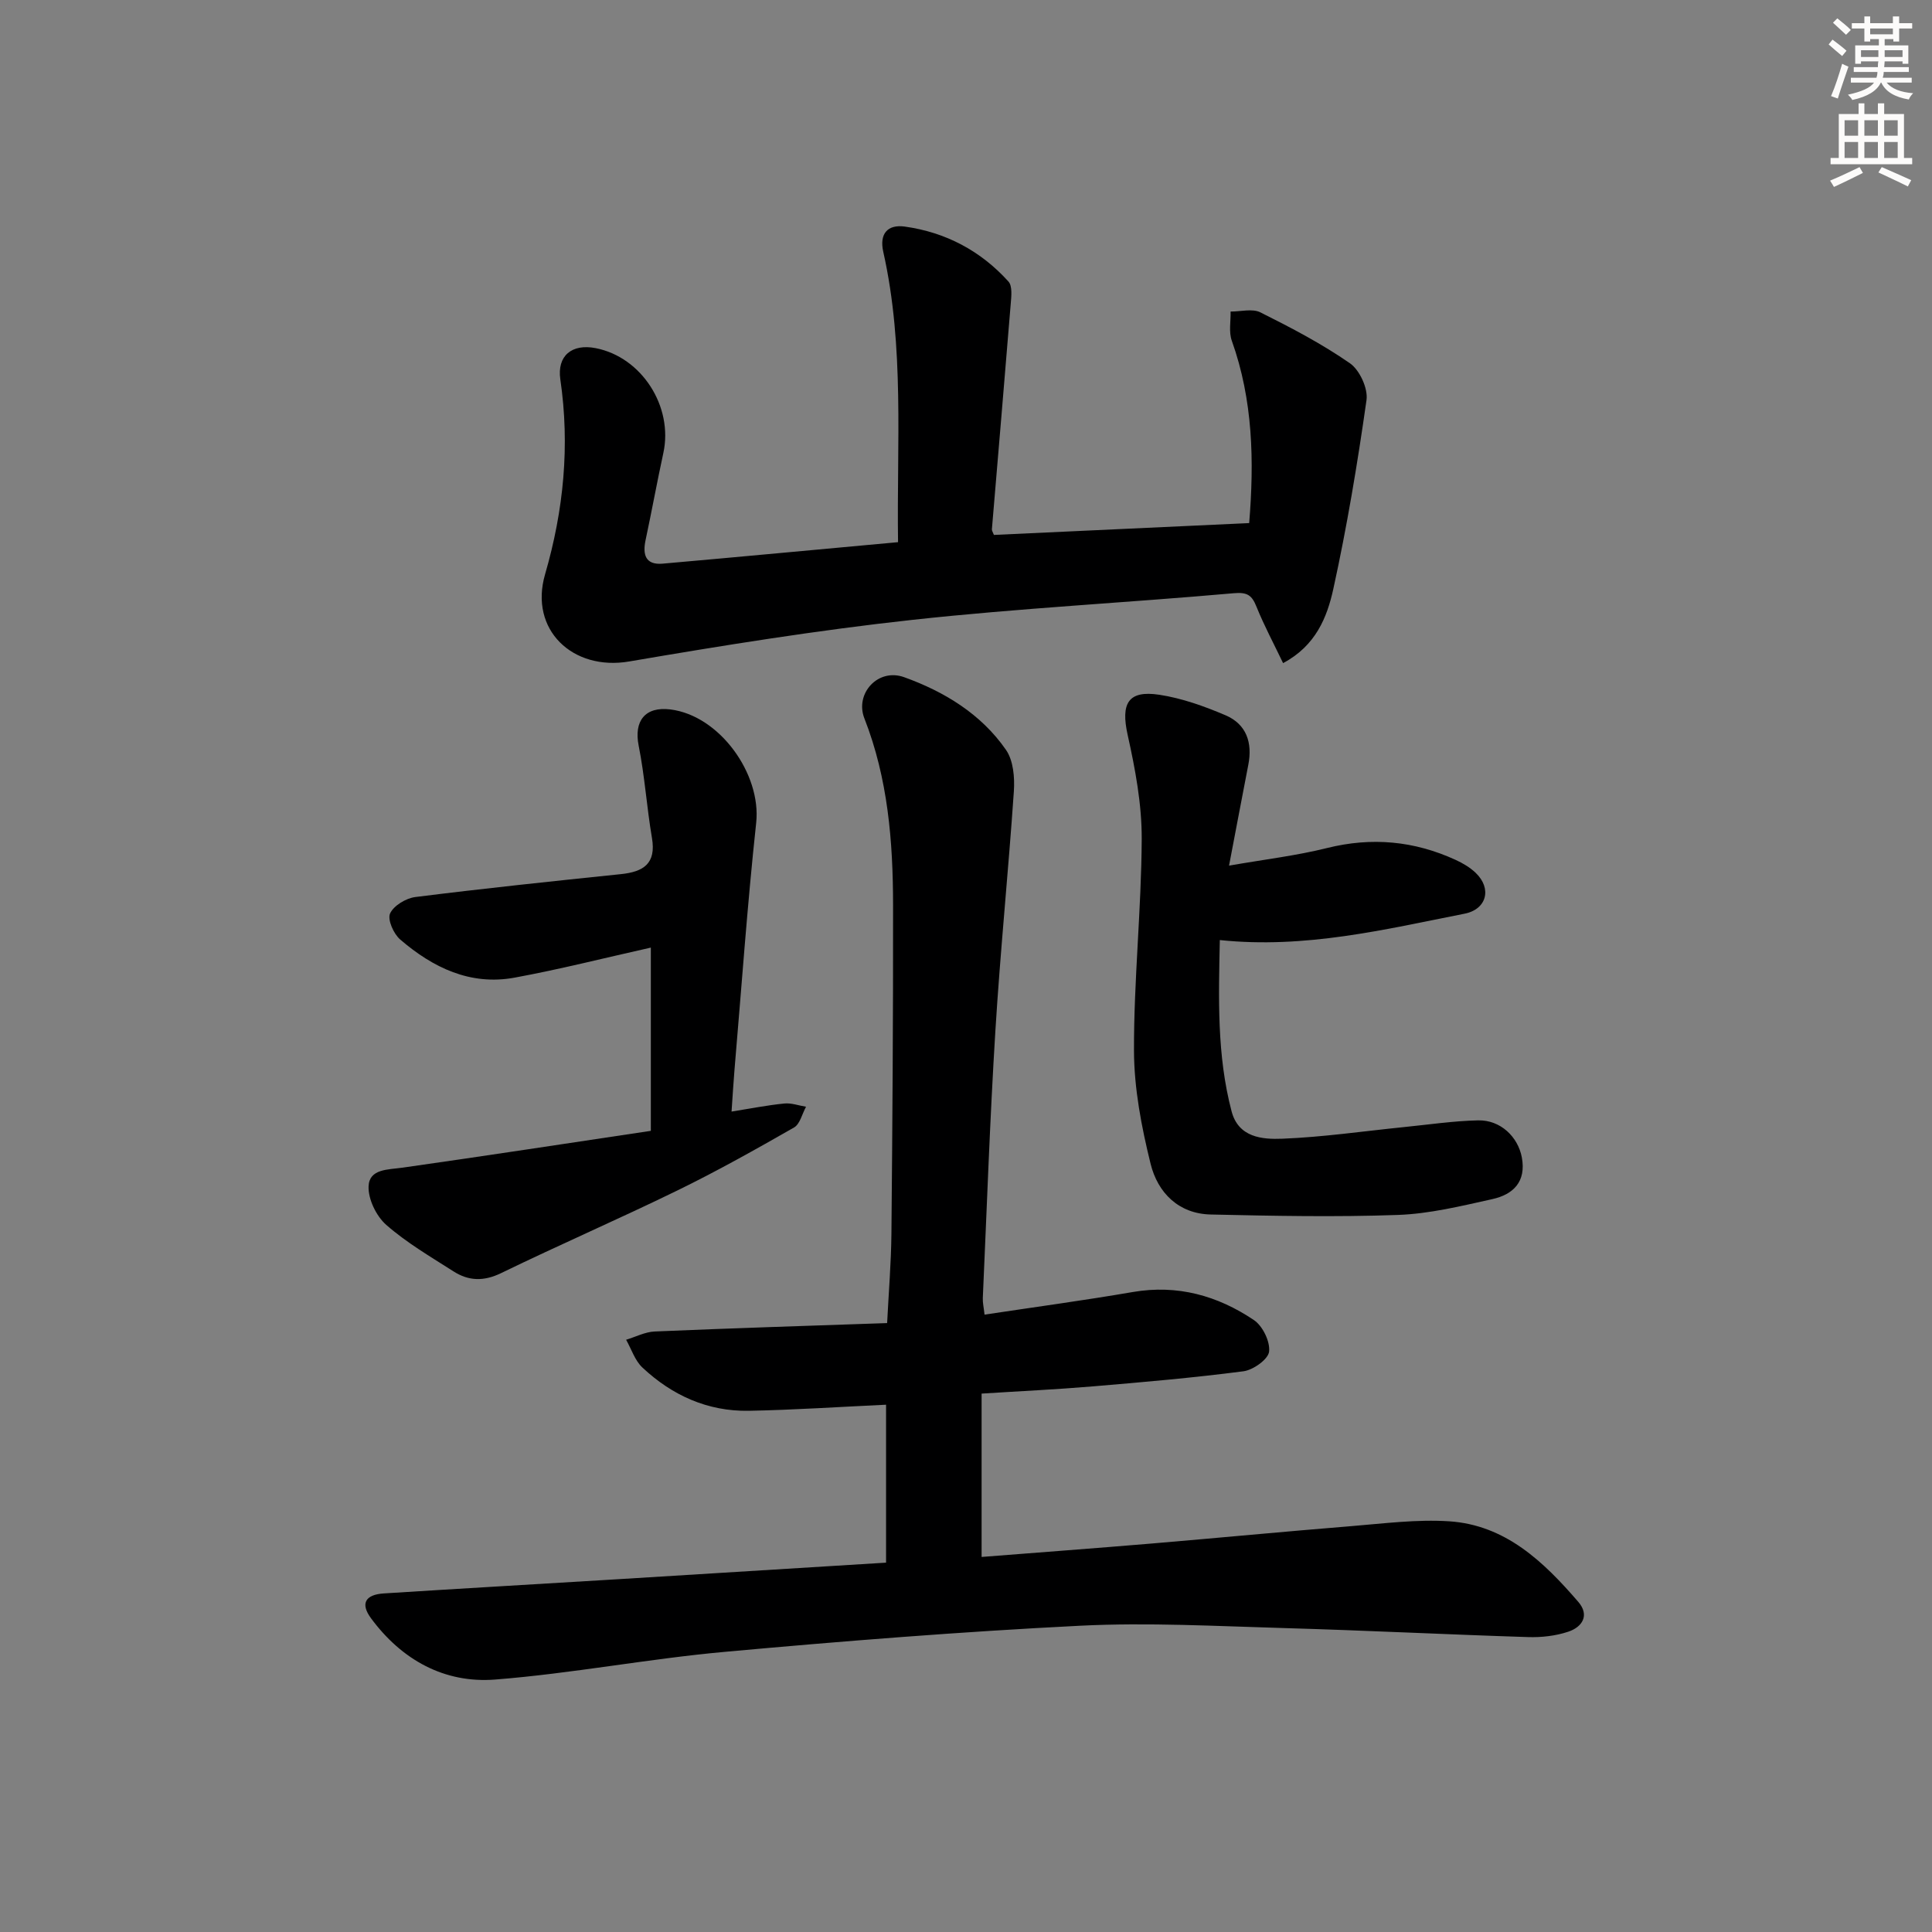
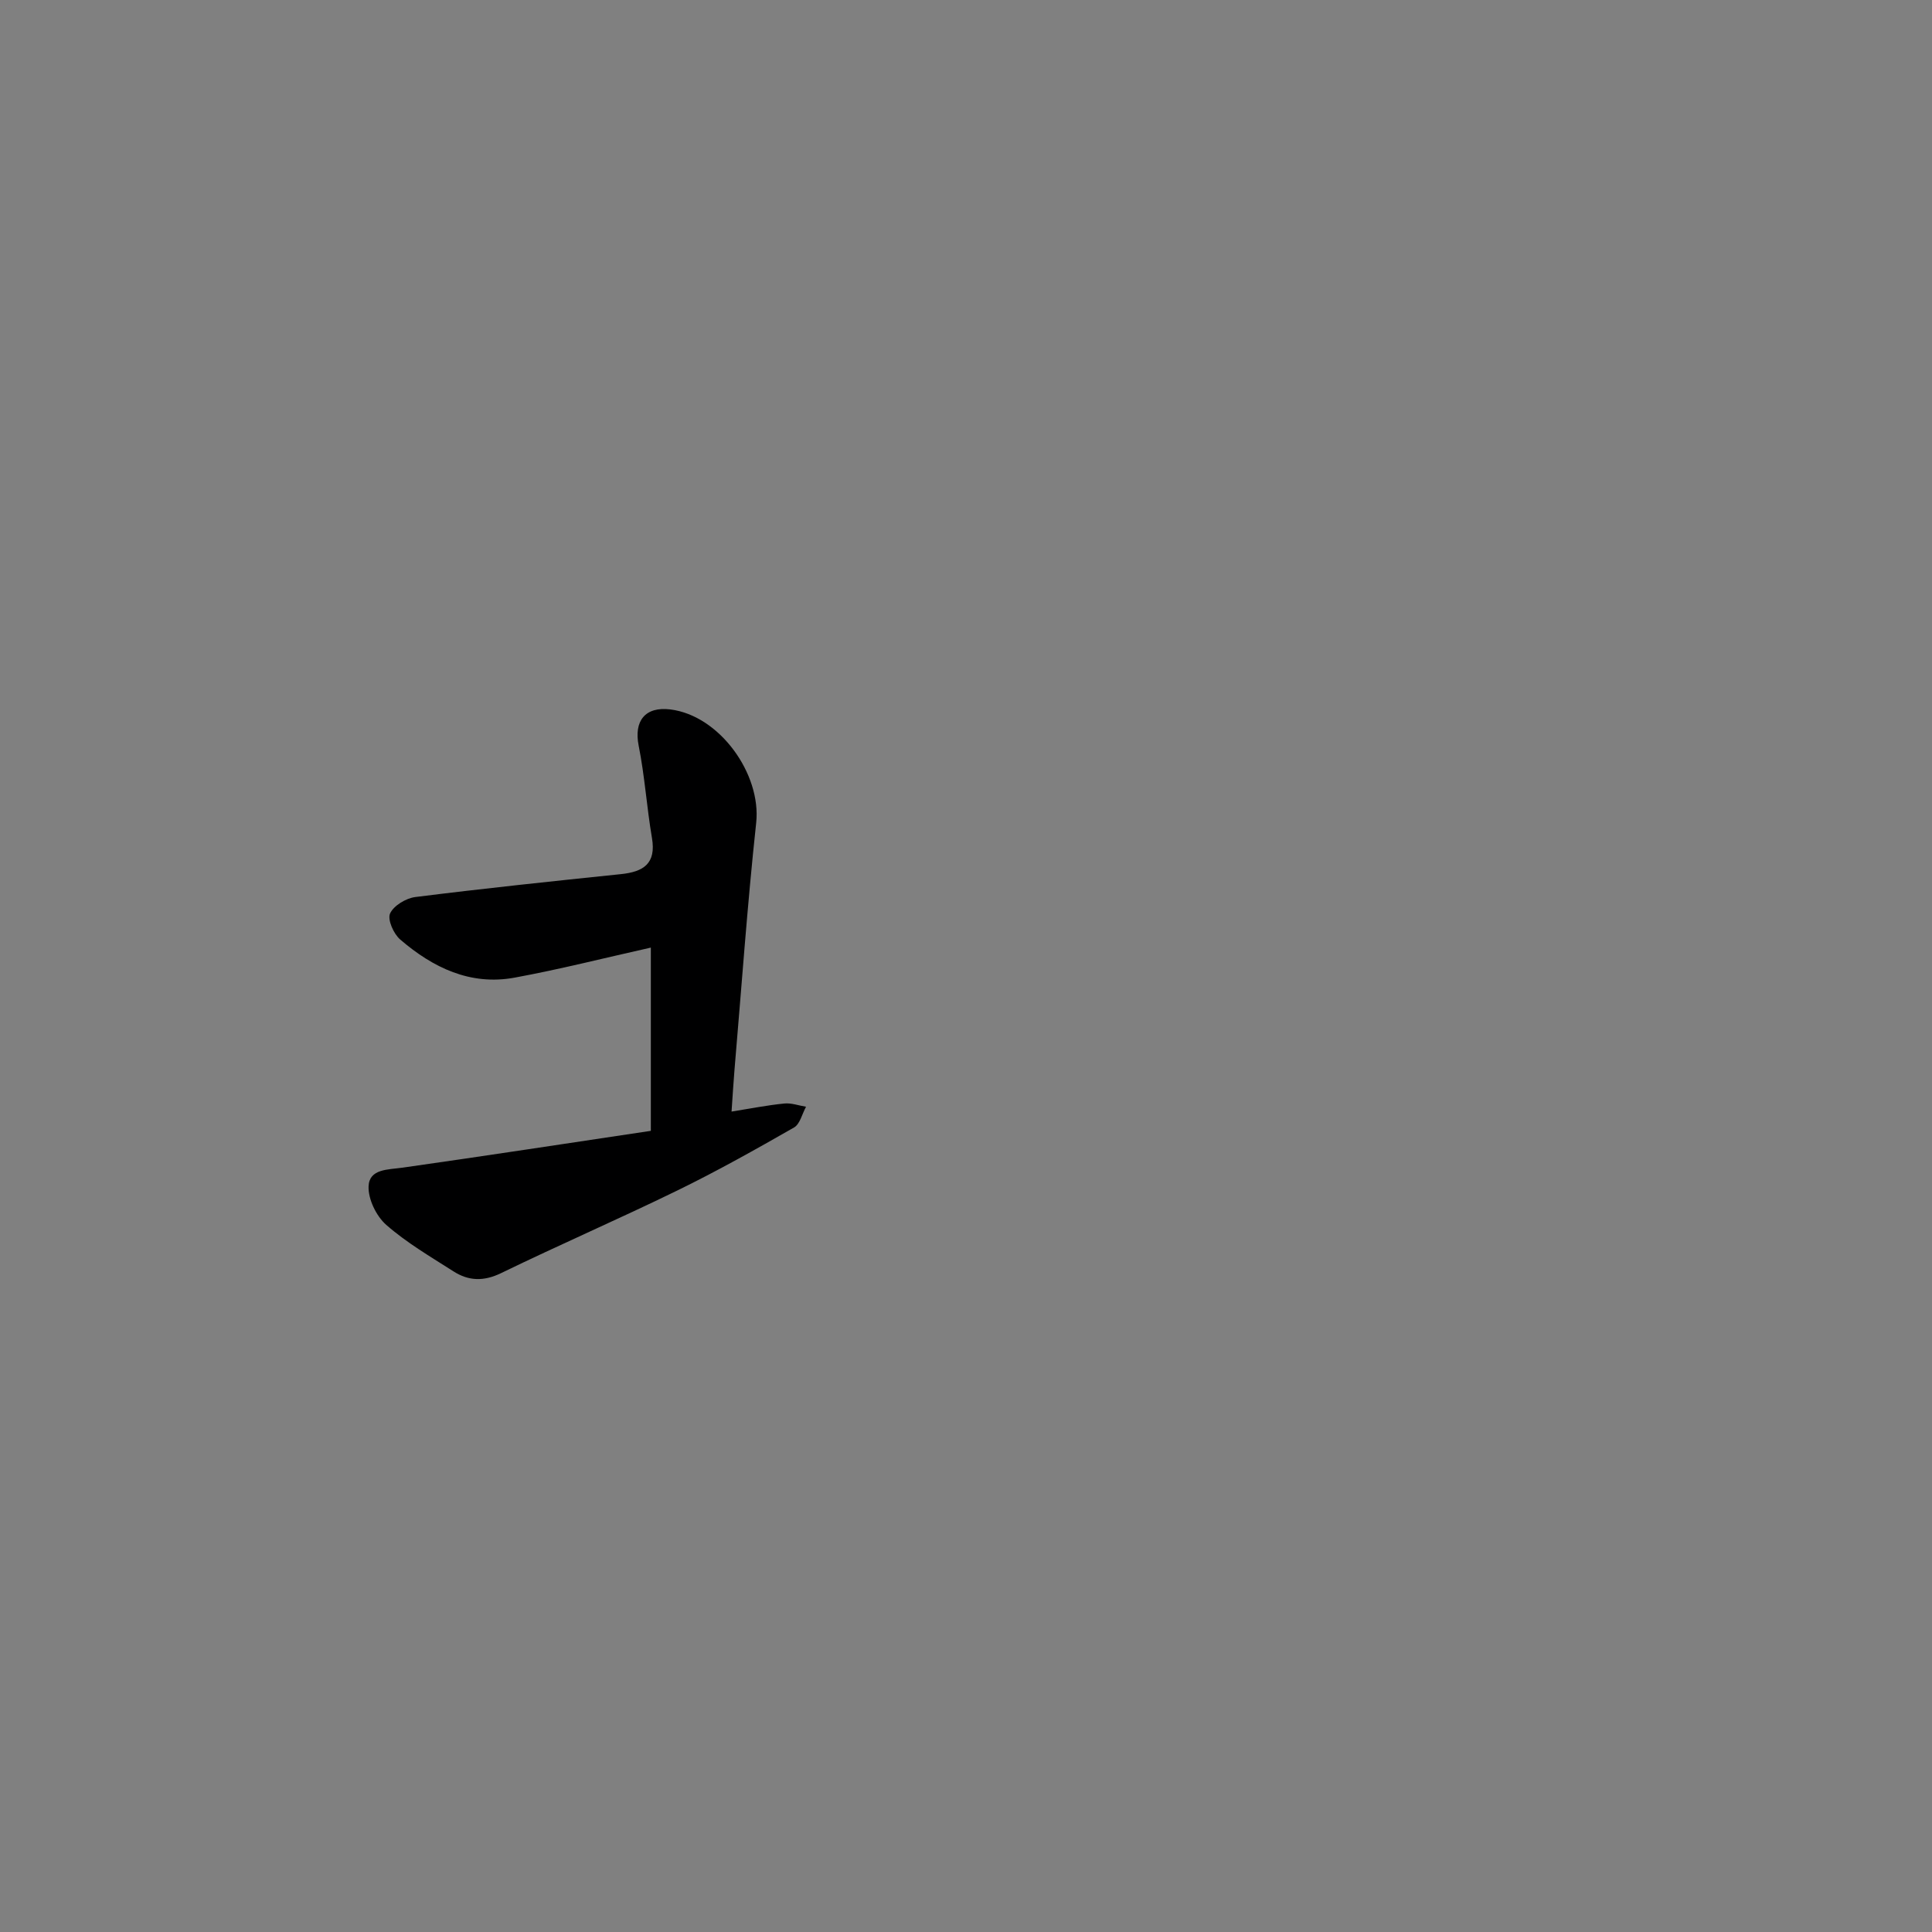
<svg xmlns="http://www.w3.org/2000/svg" enable-background="new 0 0 400 400" viewBox="0 0 400 400">
  <rect x="0" y="0" width="400" height="400" fill="#808080" stroke="none" />
  <g fill="#000001">
-     <path d="m183.45 323.53c0-11.12 0-22 0-32.7-9.53.44-18.97 1.08-28.41 1.26-8.52.15-15.9-3.19-22.05-8.97-1.55-1.46-2.26-3.8-3.36-5.74 1.98-.59 3.93-1.63 5.93-1.71 15.92-.68 31.86-1.18 48.11-1.74.32-6.36.83-12.45.89-18.54.21-22.66.37-45.32.34-67.98-.01-13.17-1.05-26.2-5.94-38.68-2.01-5.13 2.81-10.47 8.22-8.53 8.3 2.98 15.96 7.62 21.11 15.07 1.52 2.2 1.81 5.71 1.62 8.55-1.13 16.56-2.81 33.08-3.83 49.64-1.14 18.41-1.77 36.86-2.6 55.29-.04.95.19 1.91.36 3.43 10.41-1.57 20.58-2.94 30.69-4.68 9.25-1.59 17.56.75 25.07 5.8 1.82 1.22 3.4 4.46 3.15 6.55-.19 1.59-3.3 3.8-5.32 4.06-10.37 1.35-20.8 2.25-31.23 3.13-7.59.64-15.19.99-22.97 1.49v33.82c11.83-.93 23.53-1.8 35.22-2.78 13.74-1.16 27.47-2.48 41.22-3.59 6.78-.55 13.64-1.45 20.38-1.01 11.64.77 19.55 8.37 26.71 16.67 2.41 2.79.83 5.23-2.08 6.19-2.61.87-5.54 1.2-8.3 1.11-16.79-.53-33.57-1.38-50.36-1.86-14.14-.4-28.32-1.2-42.41-.49-24.56 1.23-49.09 3.18-73.58 5.41-15.87 1.44-31.61 4.48-47.49 5.73-10.54.83-19.37-4.07-25.73-12.69-2.24-3.04-1.19-4.9 2.68-5.14 16.26-1.03 32.52-1.97 48.78-2.96 18.2-1.13 36.42-2.25 55.18-3.41z" />
-     <path d="m185.93 112.25c-.29-20.42 1.37-40.41-3.06-60.12-.84-3.74.9-5.71 4.45-5.22 8.47 1.18 15.73 5.02 21.47 11.38.84.93.6 3.07.47 4.62-1.26 15.56-2.6 31.12-3.9 46.68-.02.28.2.58.42 1.16 17.44-.81 34.96-1.62 52.85-2.45 1.05-12.83.8-25.45-3.6-37.76-.65-1.81-.2-4.02-.25-6.04 2.08.02 4.5-.66 6.17.17 6.36 3.18 12.72 6.5 18.54 10.54 2.01 1.4 3.77 5.22 3.43 7.62-1.86 13.11-4.04 26.21-6.88 39.15-1.28 5.81-3.62 11.71-10.39 15.31-1.91-4-3.93-7.76-5.51-11.68-.96-2.39-1.89-3.04-4.72-2.79-22.18 1.97-44.44 3.1-66.56 5.52-19.61 2.14-39.13 5.28-58.59 8.61-11.71 2-20.75-6.56-17.42-18.04 3.86-13.3 5.16-26.65 3.16-40.36-.71-4.88 2.38-7.44 7.32-6.47 9.53 1.86 16.09 12.09 14.01 21.7-1.3 6-2.4 12.04-3.68 18.04-.65 3.04 0 5.18 3.52 4.88 16.05-1.41 32.08-2.93 48.75-4.45z" />
    <path d="m134.75 234.13c0-13.21 0-25.33 0-37.94-9.58 2.14-18.84 4.5-28.21 6.22-9.17 1.69-16.93-2.08-23.69-7.9-1.36-1.17-2.66-4.11-2.09-5.38.74-1.63 3.3-3.17 5.24-3.41 14.16-1.78 28.36-3.27 42.55-4.74 4.66-.48 7.34-2.16 6.43-7.49-1.08-6.34-1.49-12.8-2.75-19.1-1.02-5.11 1.32-8.16 6.56-7.51 10.2 1.27 18.86 13.36 17.77 23.48-1.84 17-3.03 34.08-4.49 51.12-.22 2.61-.37 5.23-.61 8.66 3.89-.62 7.39-1.32 10.93-1.67 1.46-.15 2.99.43 4.49.67-.81 1.47-1.25 3.59-2.49 4.3-7.93 4.53-15.9 9.01-24.1 13.01-12.08 5.9-24.44 11.25-36.53 17.13-3.6 1.75-6.73 1.65-9.86-.35-4.76-3.04-9.71-5.93-13.93-9.63-2.06-1.81-3.77-5.33-3.66-7.99.15-3.64 4.01-3.43 7.04-3.86 17.05-2.42 34.07-5.03 51.4-7.62z" />
-     <path d="m254.46 179.22c7.38-1.29 13.93-2.06 20.27-3.64 9.26-2.31 18.06-1.49 26.64 2.45 1.49.68 2.98 1.56 4.15 2.68 3.4 3.24 2.31 7.55-2.3 8.46-16.53 3.27-33 7.3-50.67 5.46-.24 11.91-.64 23.8 2.44 35.47 1.43 5.42 6.35 5.82 10.47 5.66 8.43-.33 16.82-1.56 25.23-2.41 5.11-.51 10.21-1.28 15.33-1.39 4.63-.11 8.26 3.4 9.06 7.67.94 5.06-1.81 7.69-6.13 8.64-6.45 1.43-12.99 3.04-19.55 3.27-12.89.46-25.82.2-38.73-.09-6.69-.15-10.98-4.54-12.45-10.49-1.89-7.65-3.42-15.61-3.44-23.44-.04-14.6 1.53-29.21 1.6-43.81.03-7.19-1.34-14.49-2.91-21.55-1.44-6.49.05-9.3 6.54-8.32 4.68.71 9.3 2.37 13.68 4.23 4.37 1.85 5.67 5.69 4.75 10.32-1.28 6.58-2.52 13.21-3.98 20.83z" />
  </g>
-   <path d="m378.6 9.2.8-1c.9.7 1.9 1.4 2.9 2.3l-.9 1.1c-1.1-.9-2-1.7-2.8-2.4zm.5 10.7c.9-2.1 1.6-4.3 2.3-6.7.4.2.8.4 1.3.6-.7 2.1-1.5 4.3-2.2 6.6zm.4-15.2.9-.9c1 .8 2 1.6 2.8 2.4l-1 1c-1-.9-1.9-1.8-2.7-2.5zm12.5-1.3h1.2v1.4h2.7v1.1h-2.7v2.7h-1.2v-.5h-1.8v1.3h4.9v3.8h-1.2v-.5h-3.7c0 .4-.1.9-.1 1.2h5.1v1h-5.2c0 .5-.1.9-.2 1.2h6v1h-5.2c1.1 1.3 2.9 2 5.5 2.2-.4.4-.7.8-.9 1.3-2.9-.5-4.8-1.6-5.7-3.5h-.1c-.8 1.7-2.7 2.9-5.9 3.6-.2-.4-.6-.8-.9-1.1 2.8-.6 4.6-1.4 5.4-2.5h-4.8v-1h5.3c.1-.3.2-.7.2-1.2h-4.9v-1h5c0-.4 0-.8.1-1.2h-3.6v.5h-1.2v-3.8h4.9v-1.3h-1.8v.5h-1.2v-2.7h-2.6v-1.1h2.6v-1.4h1.2v1.4h4.7v-1.4zm-6.7 8.4h3.6c0-.4 0-.9 0-1.4h-3.6zm1.9-4.7h4.7v-1.2h-4.7zm6.7 3.3h-3.7v1.4h3.7z" fill="#fcfbfa" />
-   <path d="m384.7 21.4h1.3v2.2h2.8v-2.2h1.3v2.2h4.1v9.1h1.7v1.3h-16.9v-1.3h1.7v-9.1h4.1v-2.2zm.3 13.2.7 1.2c-1.8.9-3.8 1.9-6 2.9-.2-.4-.5-.8-.8-1.3 2.4-1 4.4-2 6.1-2.8zm-3.1-6.5h2.8v-3.2h-2.8zm0 4.6h2.8v-3.3h-2.8zm4.1-4.6h2.8v-3.2h-2.8zm0 4.6h2.8v-3.3h-2.8zm3.6 1.9c2.1.9 4.1 1.8 6.1 2.7l-.7 1.3c-2.2-1.1-4.2-2-6.1-2.9zm3.3-9.7h-2.8v3.2h2.8zm-2.8 7.8h2.8v-3.3h-2.8z" fill="#fcfbfa" />
</svg>